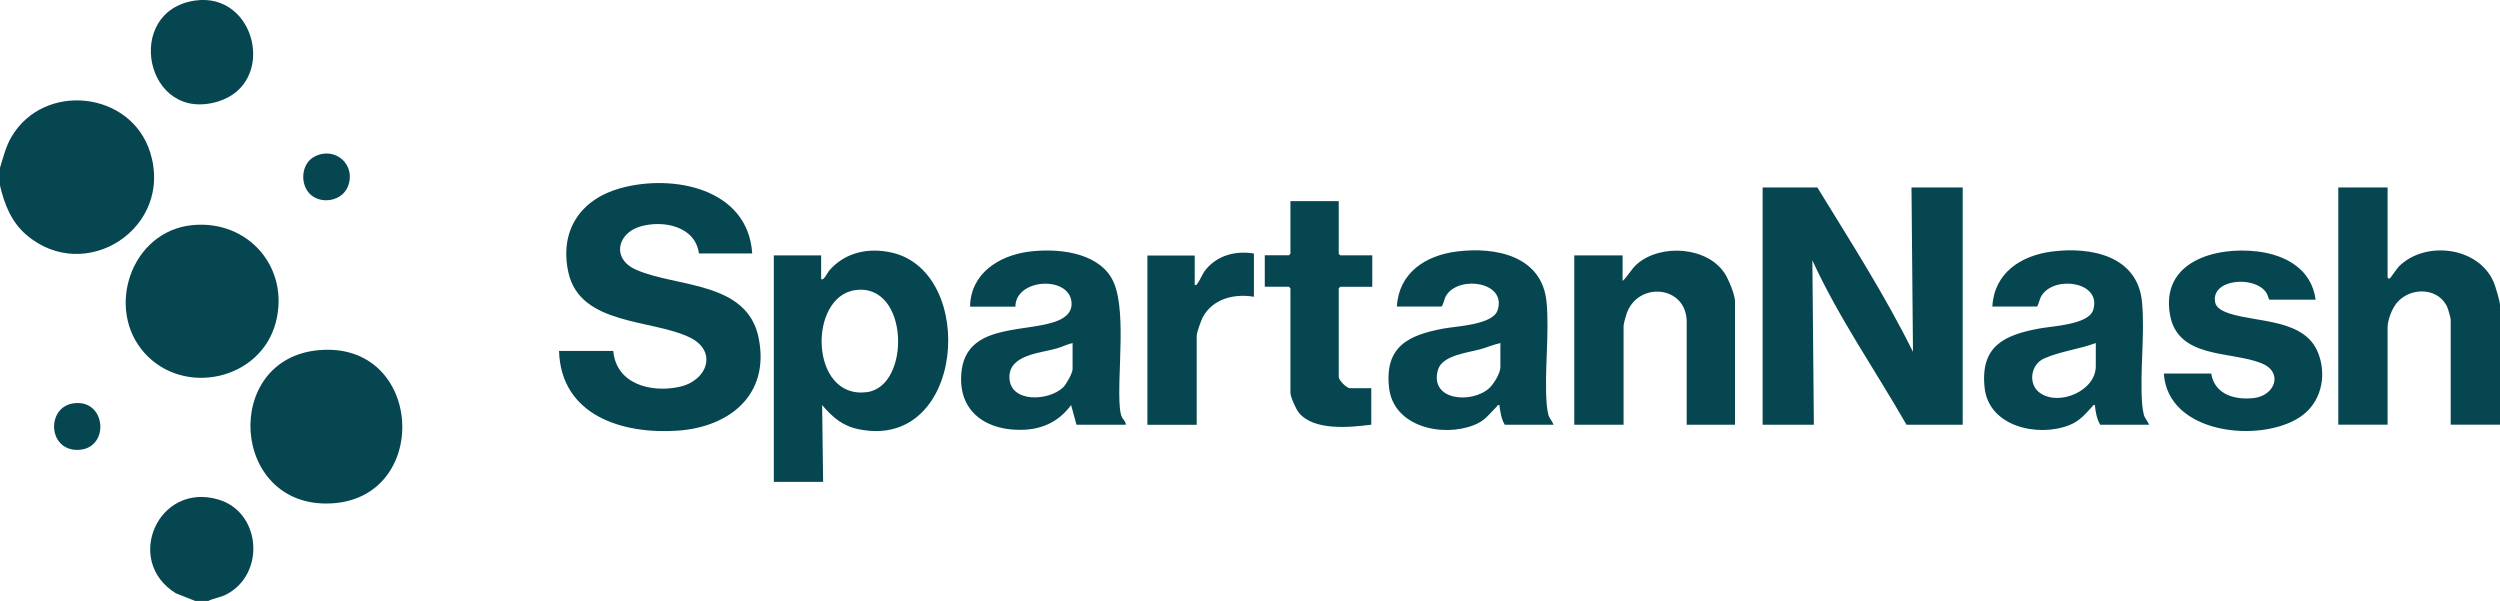
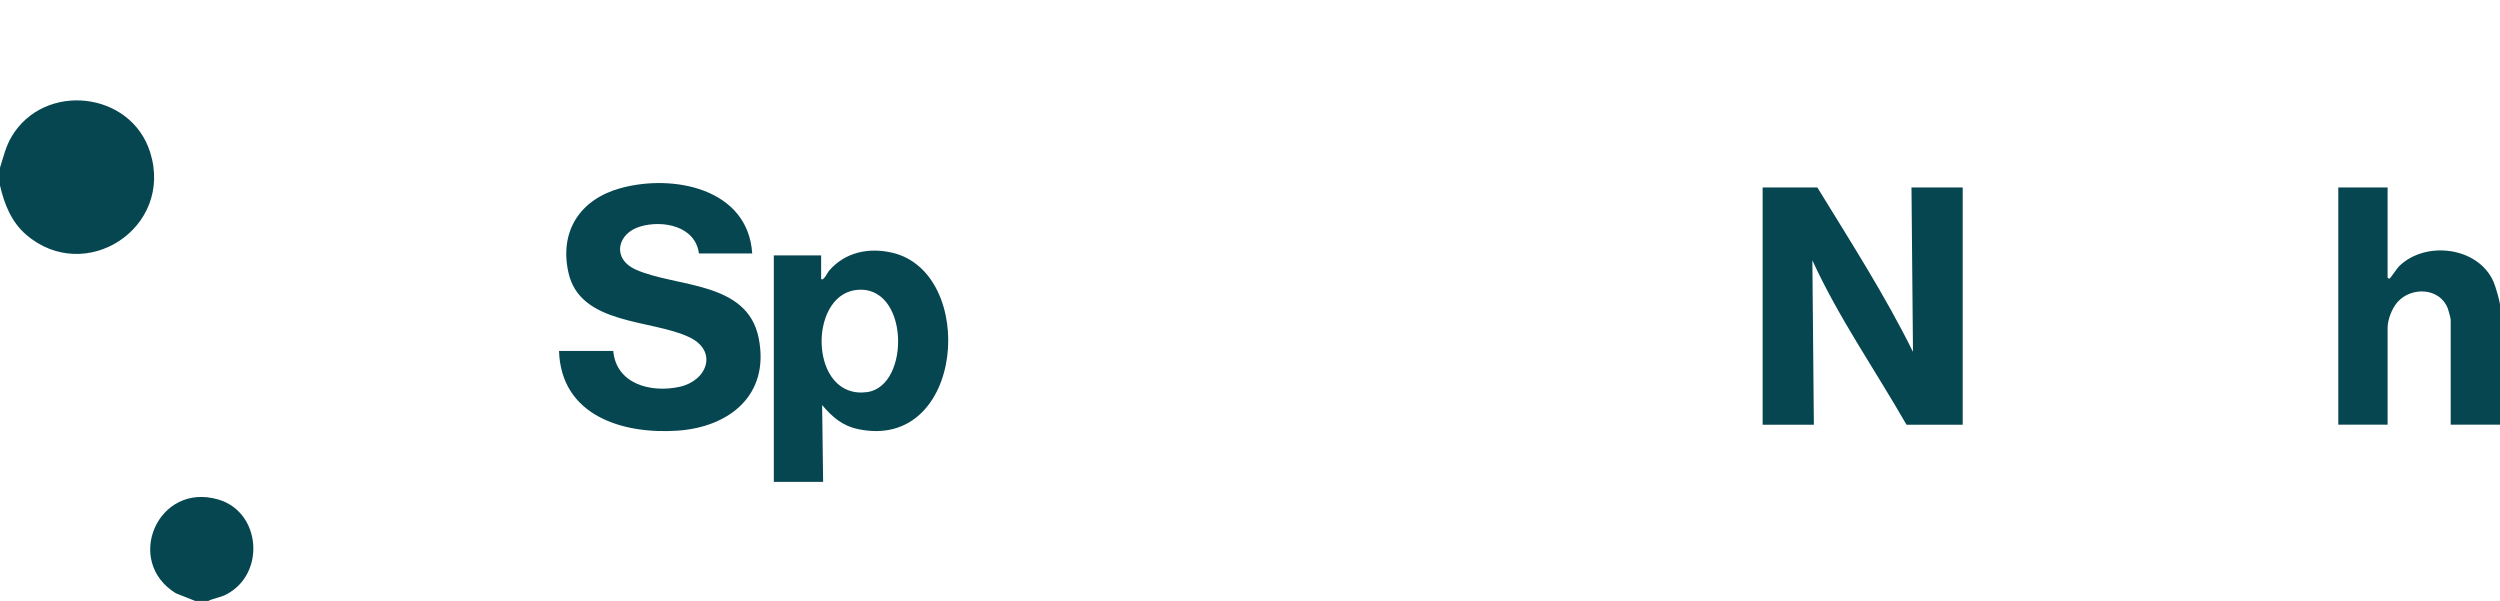
<svg xmlns="http://www.w3.org/2000/svg" id="Layer_1" data-name="Layer 1" viewBox="0 0 351.86 84.58">
  <defs>
    <style>.cls-1{fill:#064651}</style>
  </defs>
  <path d="M0 26.1v-2.49c.49-1.55.8-2.97 1.64-4.39 4.59-7.72 16.78-6.4 19.49 2.2C24.5 32.1 11.98 40.18 3.68 33.03 1.59 31.23.61 28.73 0 26.11ZM29.28 84.58h-1.8l-2.73-1.08c-7.36-4.52-2.52-15.72 6-13.19 5.98 1.77 6.66 10.43 1.13 13.34-.87.46-1.75.52-2.59.94ZM269.03 26.38h7.21v33.4h-7.91c-4.42-7.72-9.53-15.03-13.25-23.14l.21 23.14h-7.21v-33.4h7.7c4.66 7.61 9.5 15.13 13.46 23.14l-.21-23.14ZM105.86 35.67h-7.49c-.51-3.86-5.09-4.74-8.29-3.78s-4.03 4.52-.58 6.06c5.67 2.53 15.67 1.56 17.28 9.63s-4.19 12.53-11.38 13.03c-7.79.54-16.44-2.12-16.72-11.22h7.63c.43 4.69 5.32 5.92 9.3 5.06 3.96-.85 5.46-5.05 1.43-6.98-5.34-2.57-15.43-1.67-17.05-9.16-1.27-5.86 1.71-10.26 7.32-11.82 7.38-2.05 17.97 0 18.56 9.18ZM115.58 39.27c.33.32.91-.94 1.11-1.17 2.26-2.62 5.59-3.3 8.9-2.53 11.98 2.82 10.19 27.92-4.75 24.84-2.28-.47-3.67-1.69-5.13-3.4l.14 10.81h-6.94V35.95h6.66v3.33Zm4.82 1.56c-6.73.91-6.45 15.43 1.62 14.36 6.21-.82 5.96-15.39-1.62-14.36ZM336.04 26.38v12.68s.13.21.28.14c.14-.06 1.02-1.4 1.3-1.69 3.68-3.68 11.17-2.82 13.34 2.17.24.55.9 2.75.9 3.25v16.84h-6.94V45.01c0-.23-.29-1.27-.39-1.55-1.09-2.97-5.12-3.17-7.1-.94-.76.86-1.39 2.46-1.39 3.6v13.65h-6.94V26.38h6.94Z" class="cls-1" />
-   <path d="M158.45 59.78h-6.94l-.76-2.77c-1.61 2.18-3.79 3.32-6.51 3.47-5.14.28-9.41-2.34-8.94-7.96.58-6.87 8.42-5.7 13.05-7.19 1.33-.43 2.58-1.21 2.46-2.78-.31-3.8-7.89-3.36-7.9.61h-6.38c.06-4.64 4.03-7.19 8.27-7.74 3.86-.5 9.38-.01 11.59 3.63 2.36 3.88.77 13.61 1.23 18.45.03.29.11.77.21 1.04.18.51.64.74.62 1.25Zm-7.49-11.5c-.77.18-1.46.54-2.22.76-2.24.65-6.67.86-6.67 4.02 0 3.69 5.55 3.42 7.57 1.45.43-.42 1.32-2 1.32-2.56v-3.67ZM302.47 59.78h-6.87c-.51-.82-.66-1.83-.76-2.77-.27-.07-.27.1-.39.23-1 1.09-1.78 2.04-3.22 2.6-4.41 1.74-11.34.21-11.91-5.28-.61-5.82 2.7-7.4 7.72-8.33 1.79-.33 6.89-.54 7.55-2.57 1.29-3.94-5.23-4.94-7.17-2.17-.39.55-.4 1.1-.7 1.65h-6.31c.26-4.74 4.04-7.18 8.41-7.74 5.48-.7 12.06.6 12.66 7.14.42 4.6-.34 9.76.02 14.39.03.39.13 1.07.23 1.43.16.58.54.89.74 1.41Zm-7.5-11.5c-2.36.88-4.91 1.14-7.22 2.15-1.96.81-2.39 3.67-.6 4.9 2.69 1.85 7.82-.31 7.82-3.79v-3.26ZM218.66 59.78h-6.87c-.5-.8-.64-1.85-.76-2.77-.27-.07-.27.11-.39.23-1.13 1.11-1.61 1.98-3.22 2.6-4.44 1.74-11.31.22-11.92-5.28-.64-5.81 2.74-7.41 7.73-8.33 1.79-.33 6.88-.51 7.55-2.57 1.3-3.96-5.29-4.93-7.17-2.17-.37.55-.37 1.13-.7 1.65h-6.31c.28-4.75 4.03-7.18 8.41-7.74 5.48-.7 12.06.6 12.66 7.14.42 4.6-.34 9.76.02 14.39.03.39.13 1.07.23 1.43.16.58.54.89.74 1.41Zm-7.49-11.5c-.99.23-1.93.63-2.91.9-1.7.46-5.29.84-5.87 2.86-1.25 4.33 4.7 4.83 7.19 2.61.65-.58 1.59-2.13 1.59-2.98v-3.4ZM244.19 59.78h-6.8V45.3c0-5.11-6.8-5.74-8.43-1.22-.12.33-.45 1.49-.45 1.77v13.93h-6.94V35.95h6.8v3.6c.79-.74 1.21-1.68 2.08-2.43 3.33-2.84 9.87-2.42 12.33 1.41.5.78 1.41 2.97 1.41 3.86v17.39ZM44.79 49.29c14.95-1.41 16 21.05 1.62 21.57-13.98.51-15.18-20.3-1.62-21.57ZM27.03 31.69c7.91-.81 13.81 6.02 11.78 13.71-2.14 8.1-12.94 10.46-18.48 4.27s-1.91-17.1 6.7-17.98ZM325.91 42.18h-6.52c-.06 0-.23-.71-.44-1.02-1.71-2.46-7.93-1.86-7.16 1.47.18.8 1.28 1.26 1.98 1.49 4.06 1.31 10.68.75 12.53 5.64 1.23 3.25.35 7.02-2.62 8.96-5.65 3.7-18.6 2.37-19.13-6.15h6.66c.49 2.97 3.34 3.76 6.02 3.45 2.99-.35 4.18-3.65 1.05-4.9-4.33-1.74-11.77-.59-12.87-6.83-1.32-7.49 6.42-9.63 12.37-8.89 3.97.5 7.56 2.5 8.13 6.77ZM188.42 28.32v7.41s.19.21.21.21h4.51v4.43h-4.51s-.21.19-.21.21v12.47c0 .48 1.11 1.59 1.6 1.59H193v5.13c-2.95.38-8.07.91-10.19-1.68-.41-.51-1.19-2.22-1.19-2.83V40.57s-.19-.21-.21-.21h-3.4v-4.43h3.4s.21-.19.21-.21v-7.41h6.8ZM176.48 35.67v6.1c-2.75-.48-5.8.28-7.19 2.87-.24.44-.86 2.18-.86 2.61v12.54h-6.94V35.96h6.66v4.16c.25.05.27-.07.39-.23.42-.55.67-1.36 1.2-1.99 1.66-1.99 4.21-2.64 6.73-2.22ZM27.44.08c8.61-1.25 11.59 11.65 3.26 14.2C20.43 17.43 17.29 1.56 27.44.08ZM43.62 27.3c-1.45-1.44-1.22-4.31.66-5.27 2.92-1.5 5.91 1.2 4.67 4.25-.83 2.05-3.8 2.54-5.33 1.02ZM10.37 56.76c4.73-.63 5.13 6.67.4 6.56-4.07-.1-4.21-6.05-.4-6.56Z" class="cls-1" />
</svg>